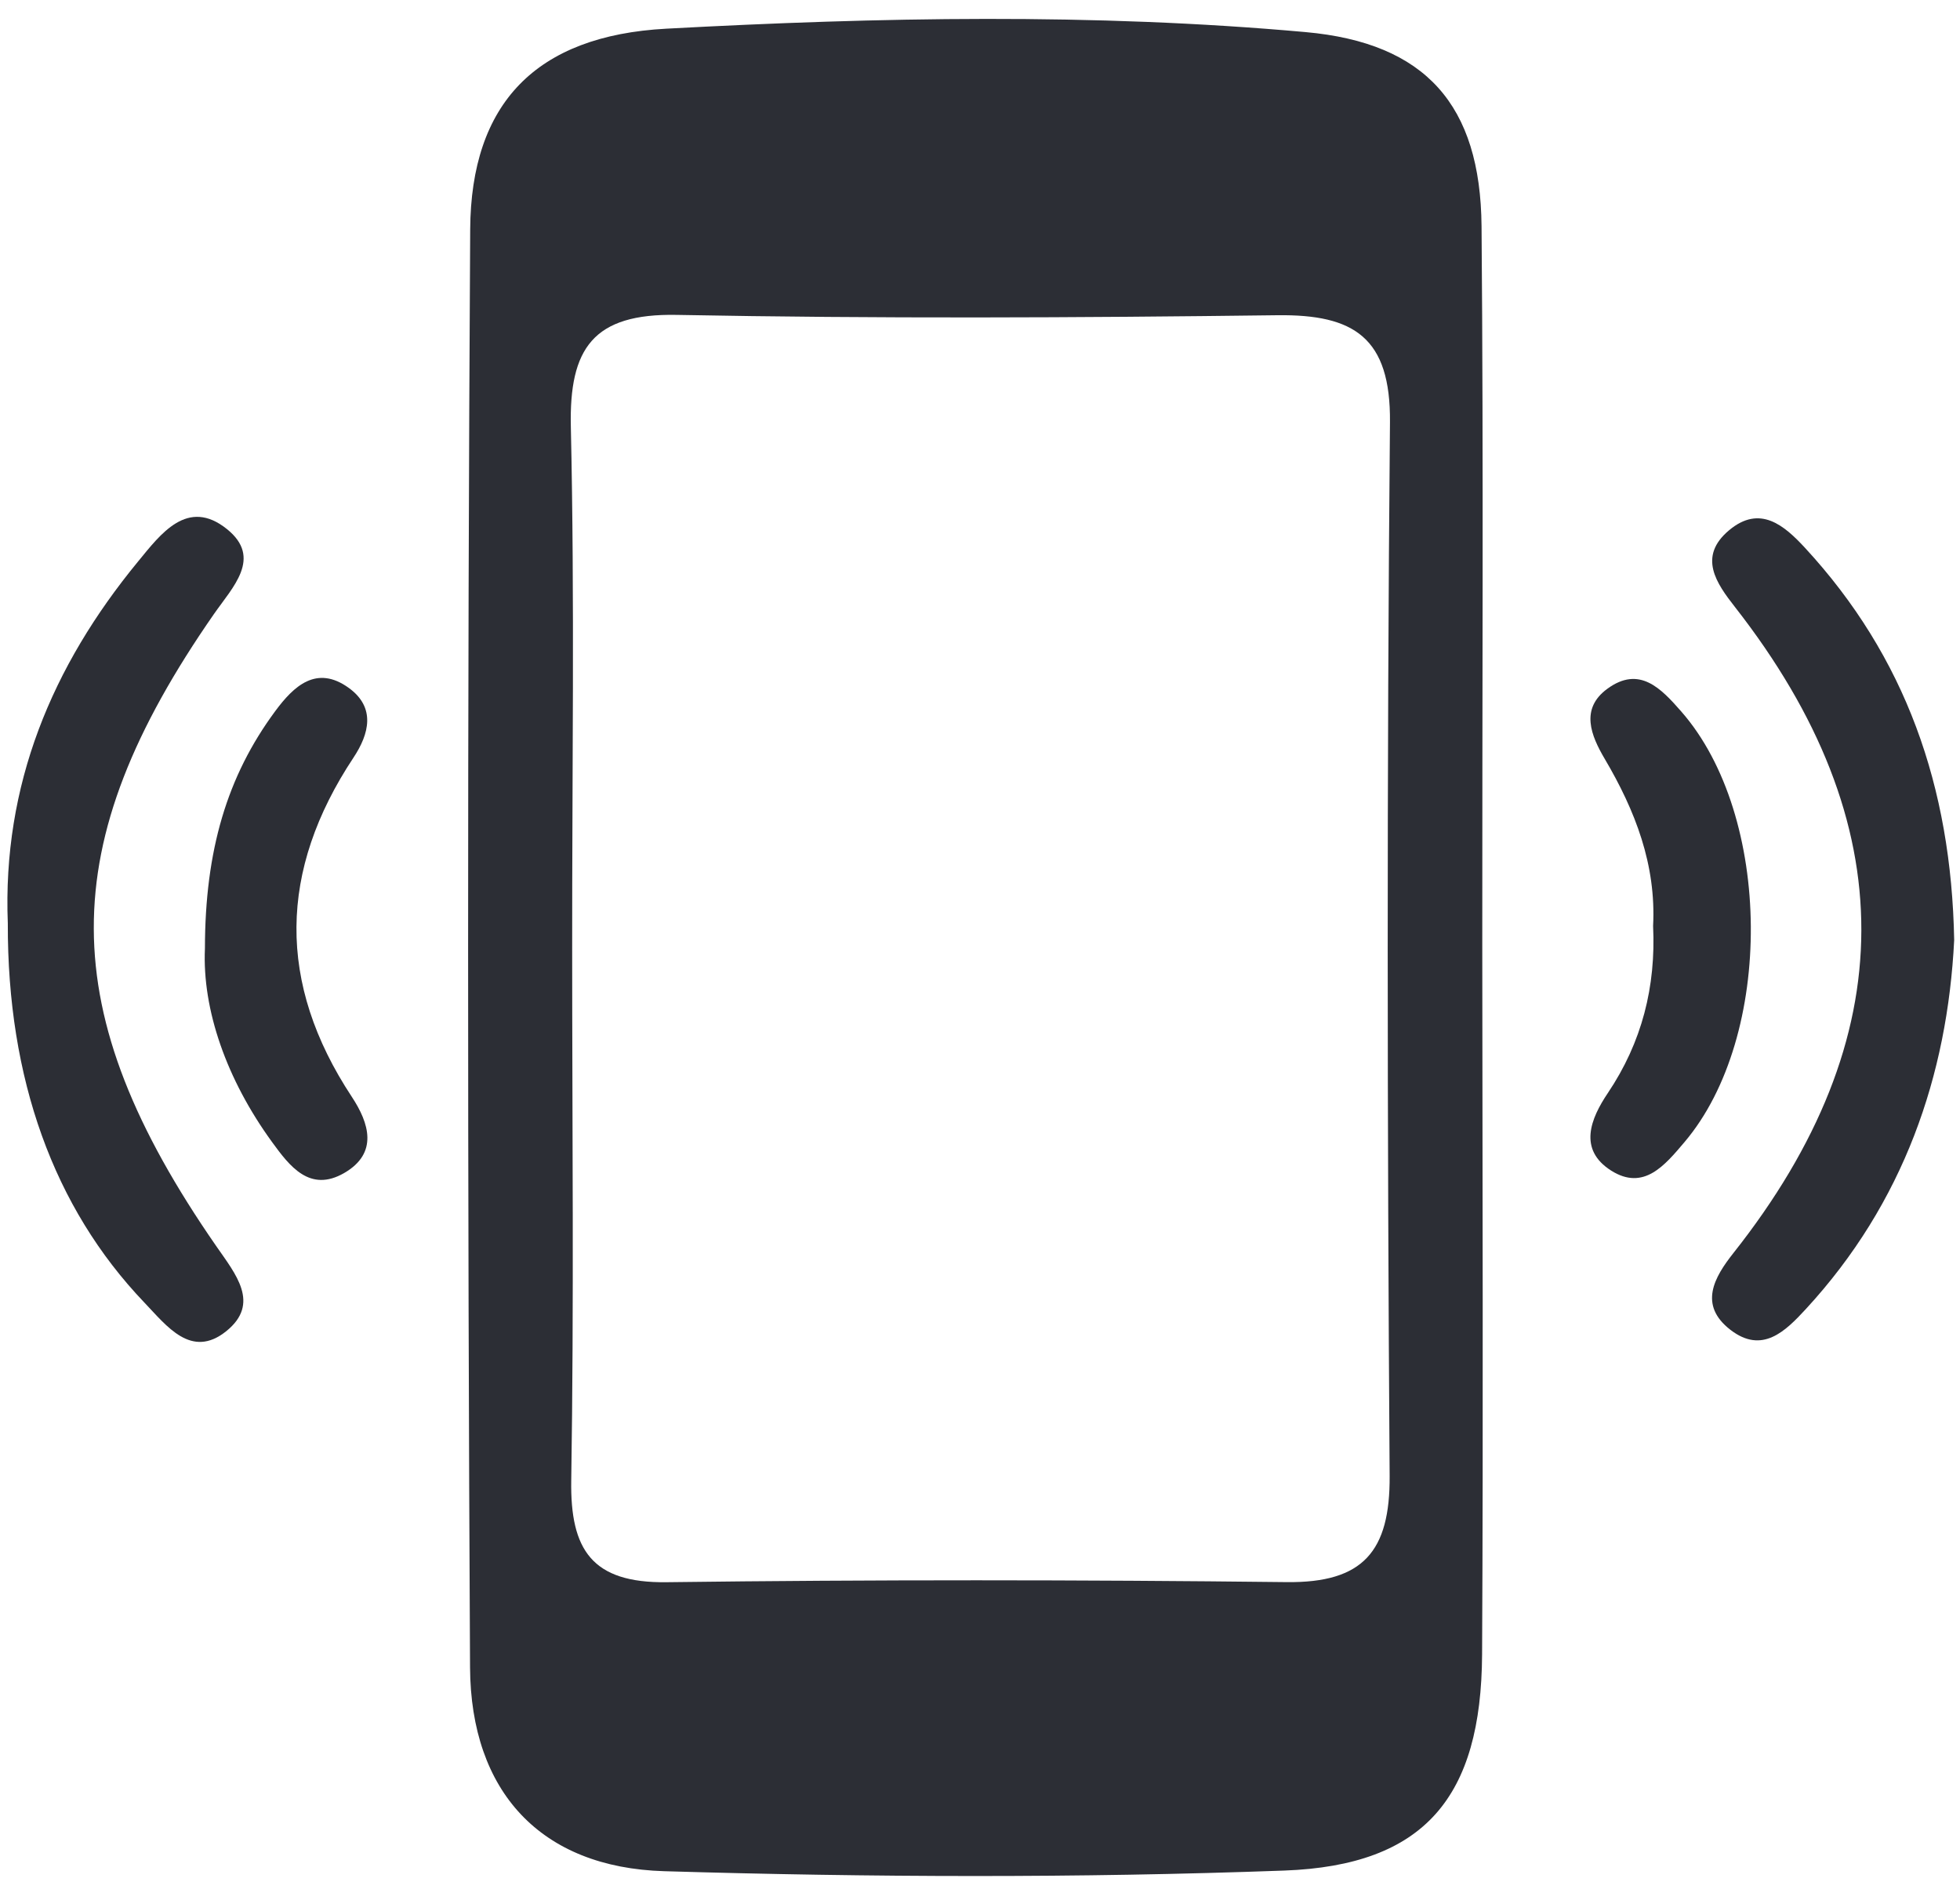
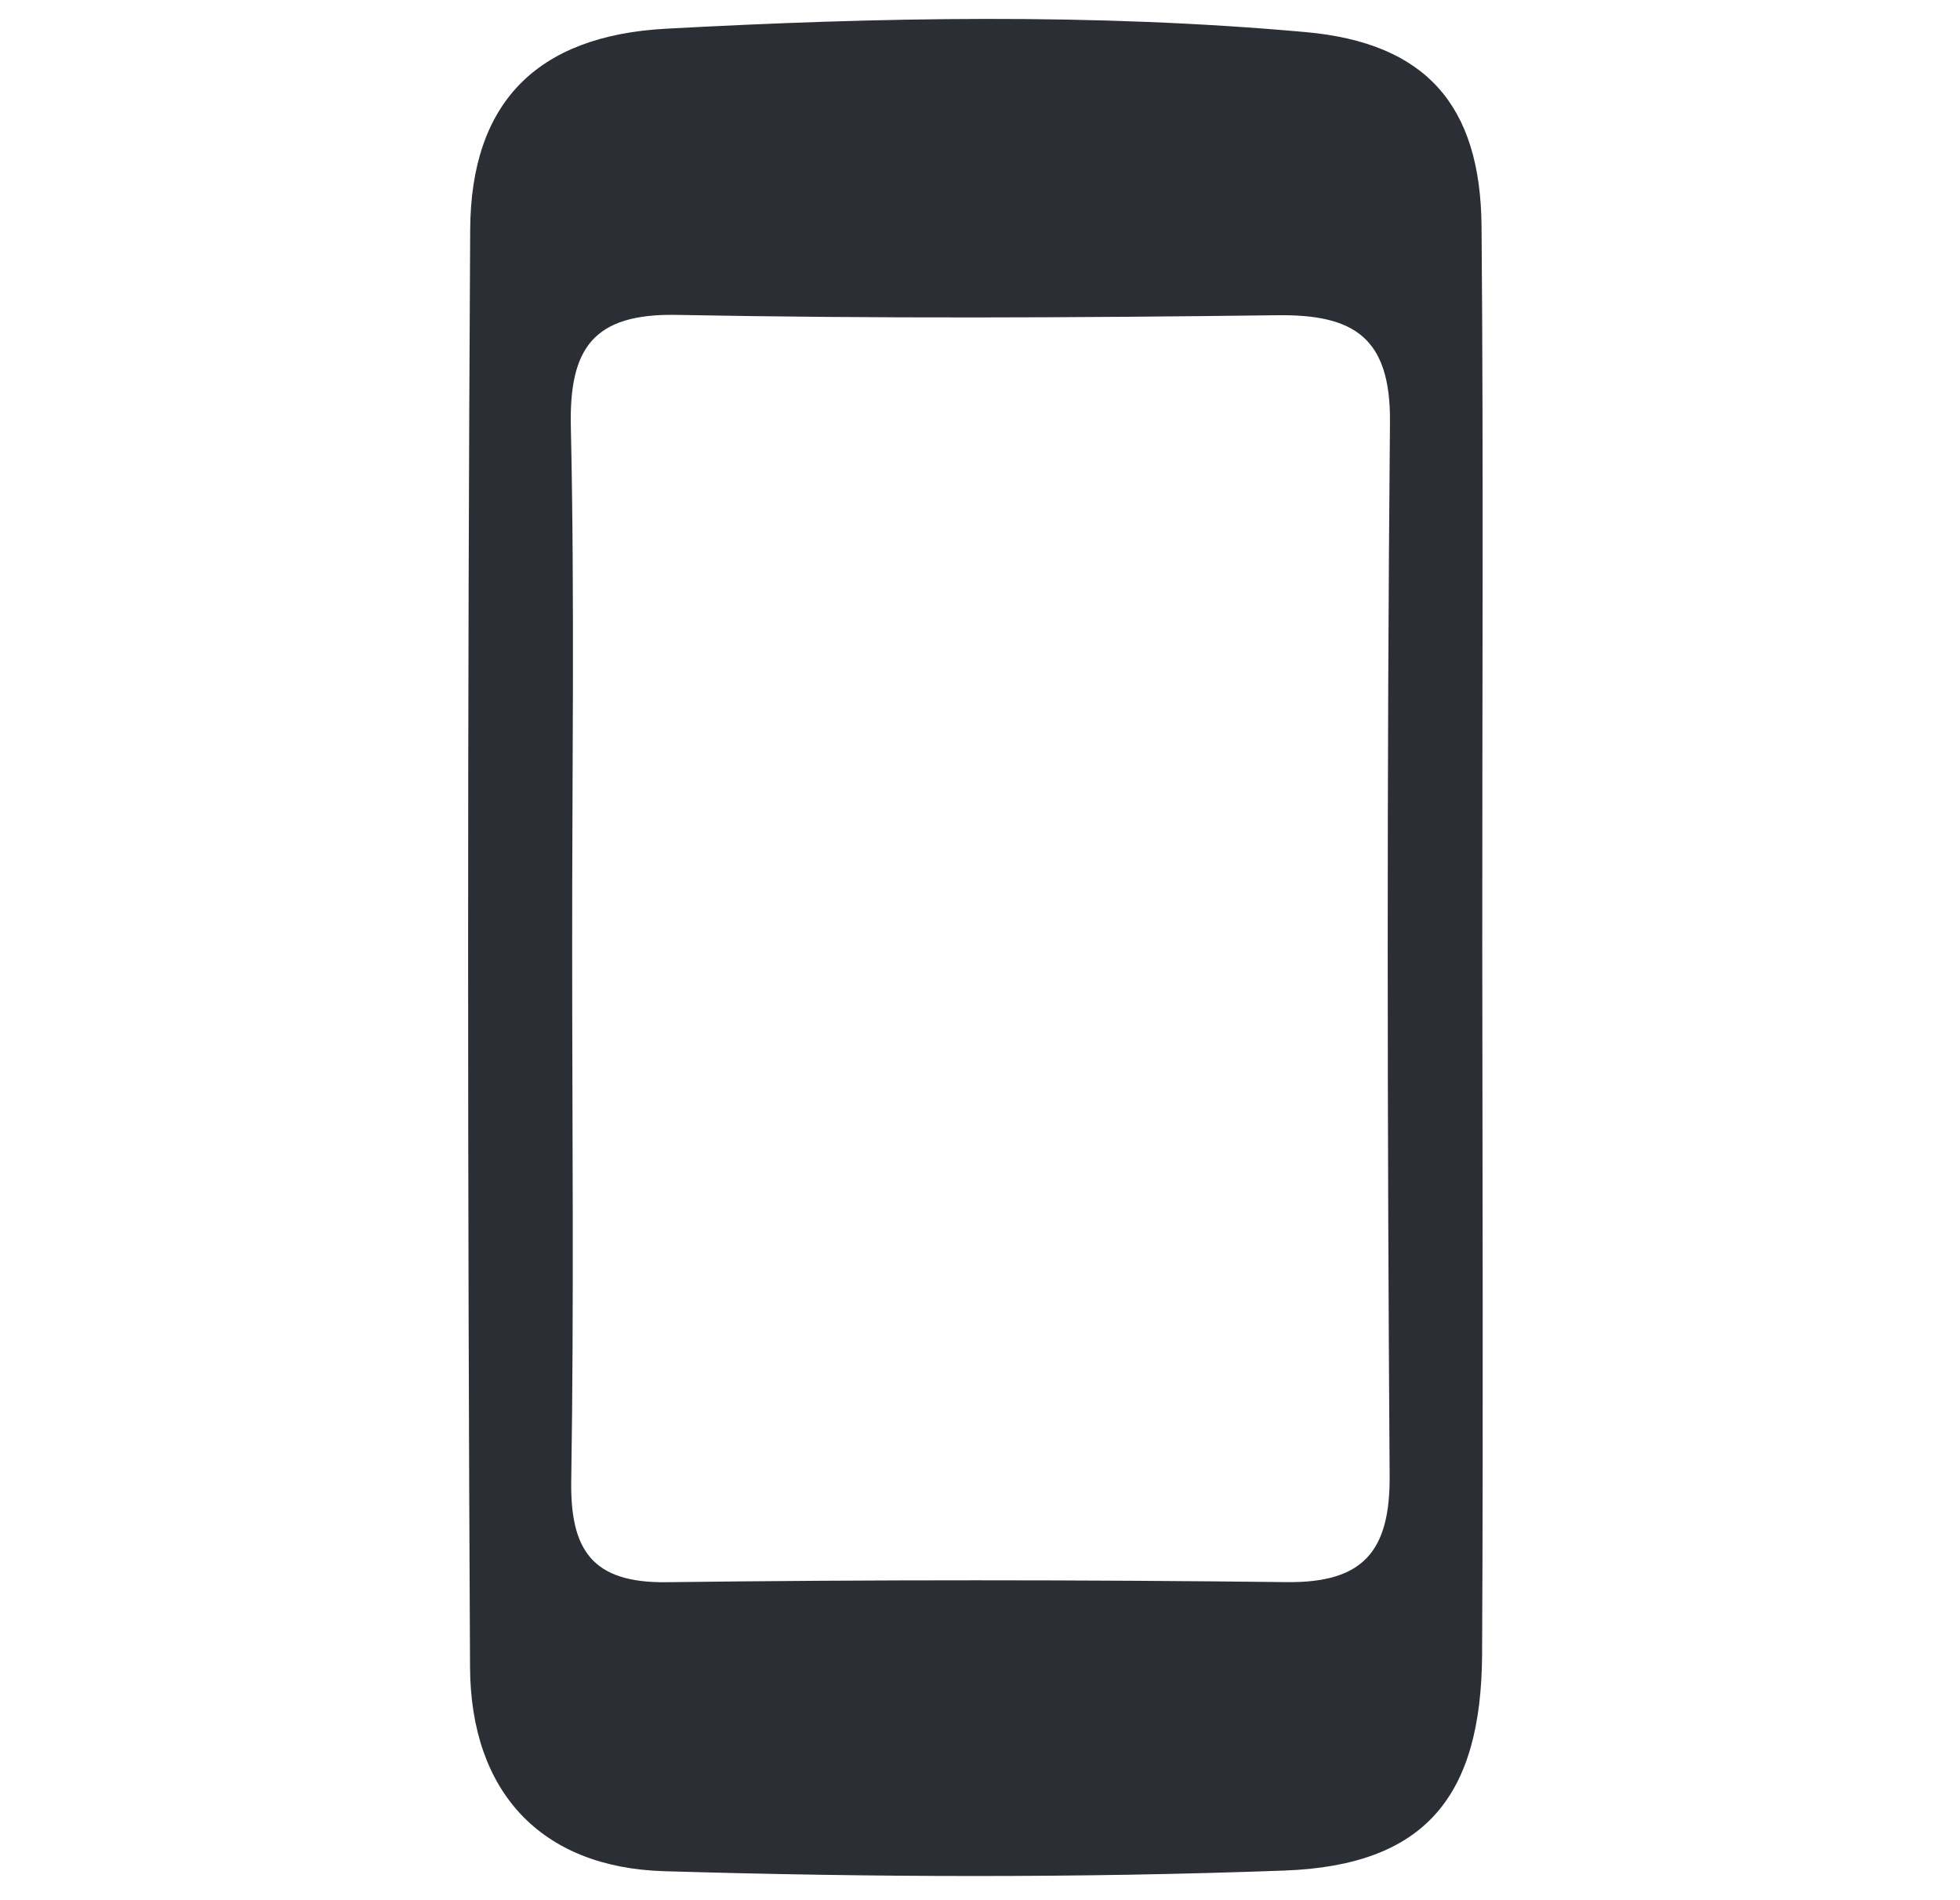
<svg xmlns="http://www.w3.org/2000/svg" width="65" height="63" viewBox="0 0 65 63" fill="none">
  <path d="M18.975 31.457C18.975 37.334 19.037 43.212 18.944 49.088C18.908 51.39 19.634 52.492 22.102 52.461C28.957 52.375 35.815 52.379 42.671 52.458C45.208 52.487 46.102 51.44 46.085 48.934C46.006 37.289 45.99 25.643 46.096 13.998C46.121 11.193 44.905 10.42 42.36 10.452C35.722 10.536 29.081 10.567 22.444 10.441C19.673 10.388 18.872 11.549 18.931 14.153C19.06 19.918 18.971 25.689 18.975 31.457ZM49.157 31.339C49.162 39.176 49.192 47.014 49.151 54.851C49.126 59.574 47.259 61.852 42.59 62.022C35.743 62.272 28.876 62.247 22.027 62.043C17.937 61.922 15.61 59.412 15.588 55.282C15.504 39.39 15.5 23.498 15.593 7.607C15.617 3.435 17.765 1.184 22.096 0.951C29.155 0.571 36.24 0.43 43.296 1.064C47.281 1.422 49.098 3.482 49.133 7.501C49.2 15.447 49.153 23.393 49.157 31.339Z" fill="#2C2E35" />
-   <path d="M64.807 31.169C64.583 35.657 63.134 39.885 59.888 43.404C59.206 44.144 58.438 44.904 57.388 44.094C56.317 43.268 56.852 42.348 57.487 41.545C63.128 34.417 63.138 27.287 57.541 20.132C56.922 19.341 56.294 18.457 57.345 17.579C58.367 16.725 59.171 17.42 59.86 18.165C63.188 21.769 64.712 26.075 64.807 31.169Z" fill="#2C2E35" />
-   <path d="M0.259 30.616C0.077 26.032 1.718 22.093 4.58 18.616C5.318 17.72 6.216 16.485 7.53 17.546C8.707 18.496 7.719 19.462 7.097 20.357C1.764 28.026 1.776 33.529 7.167 41.311C7.814 42.246 8.645 43.219 7.503 44.138C6.343 45.071 5.527 43.961 4.785 43.186C1.774 40.035 0.244 35.762 0.259 30.616Z" fill="#2C2E35" />
-   <path d="M54.822 30.702C54.927 28.672 54.23 26.878 53.22 25.165C52.763 24.391 52.395 23.504 53.303 22.839C54.368 22.058 55.085 22.825 55.757 23.592C58.787 27.049 58.841 34.358 55.862 37.87C55.212 38.635 54.511 39.498 53.429 38.812C52.328 38.113 52.753 37.087 53.319 36.245C54.455 34.557 54.918 32.71 54.822 30.702Z" fill="#2C2E35" />
-   <path d="M6.796 31.45C6.8 28.194 7.53 25.739 9.129 23.577C9.735 22.758 10.494 22.029 11.572 22.813C12.462 23.461 12.247 24.33 11.723 25.12C9.243 28.861 9.178 32.596 11.667 36.367C12.244 37.241 12.552 38.235 11.415 38.893C10.274 39.552 9.604 38.666 9.024 37.869C7.511 35.79 6.705 33.474 6.796 31.45Z" fill="#2C2E35" />
</svg>